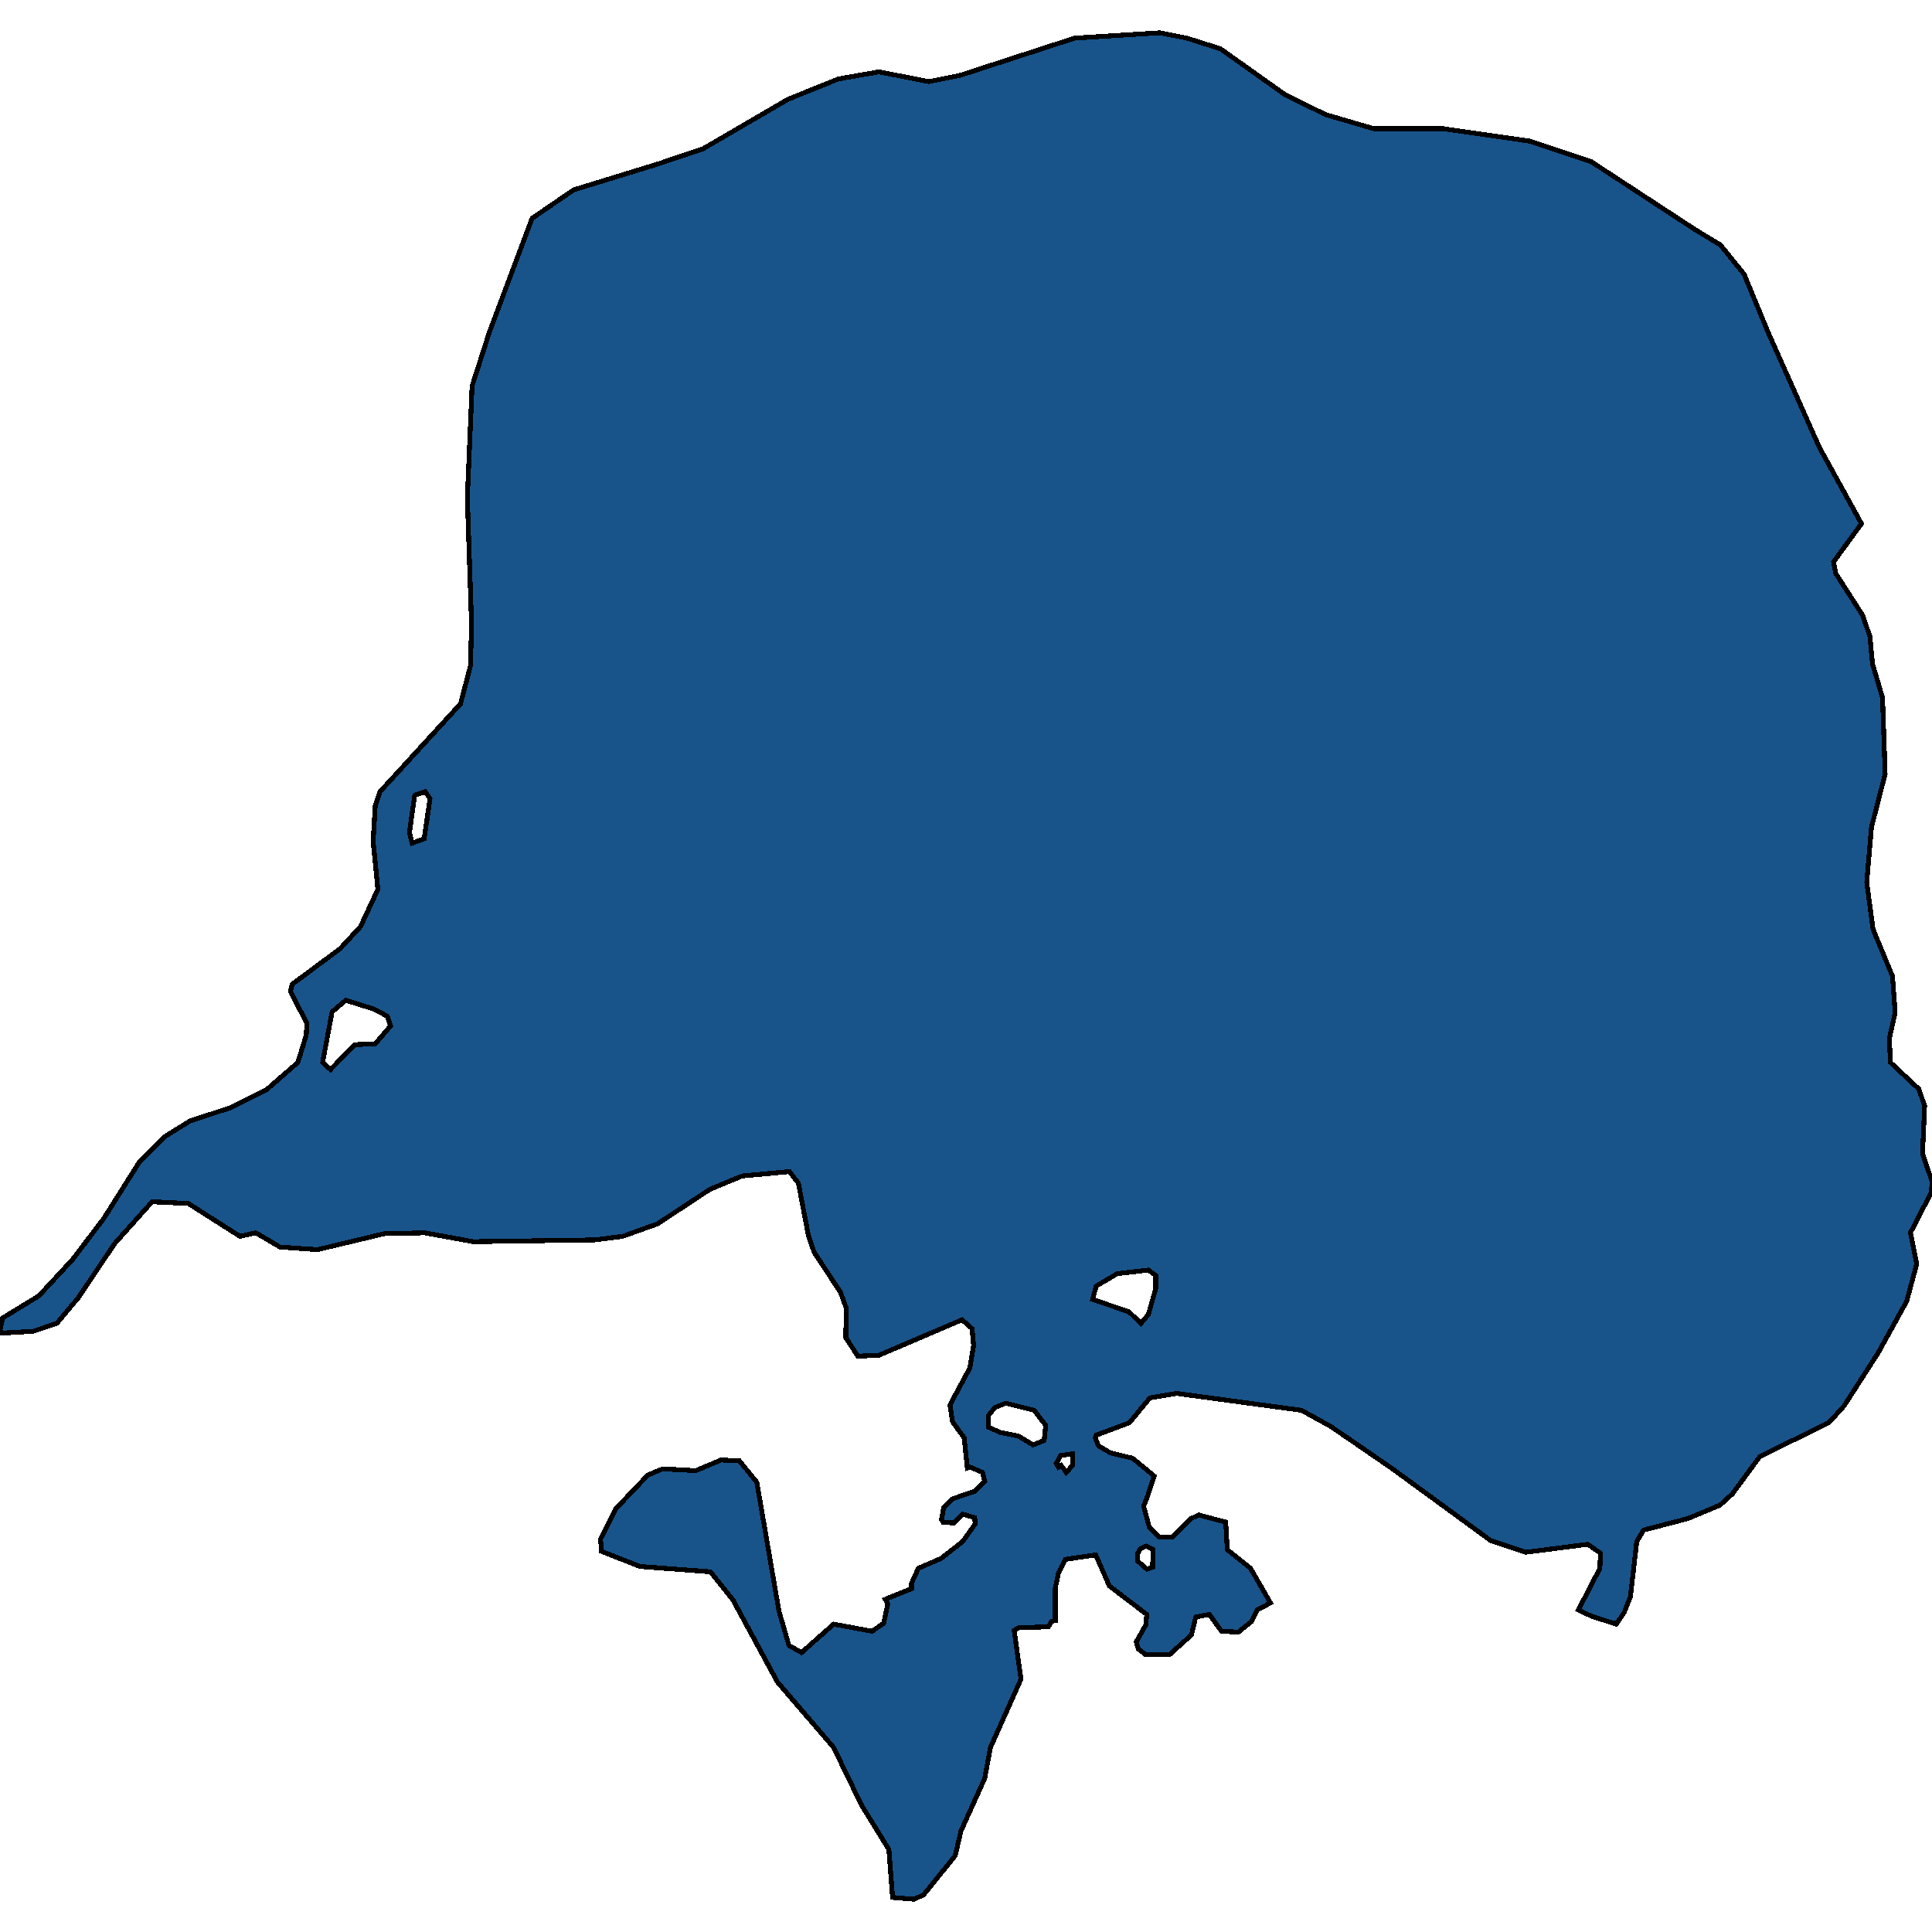
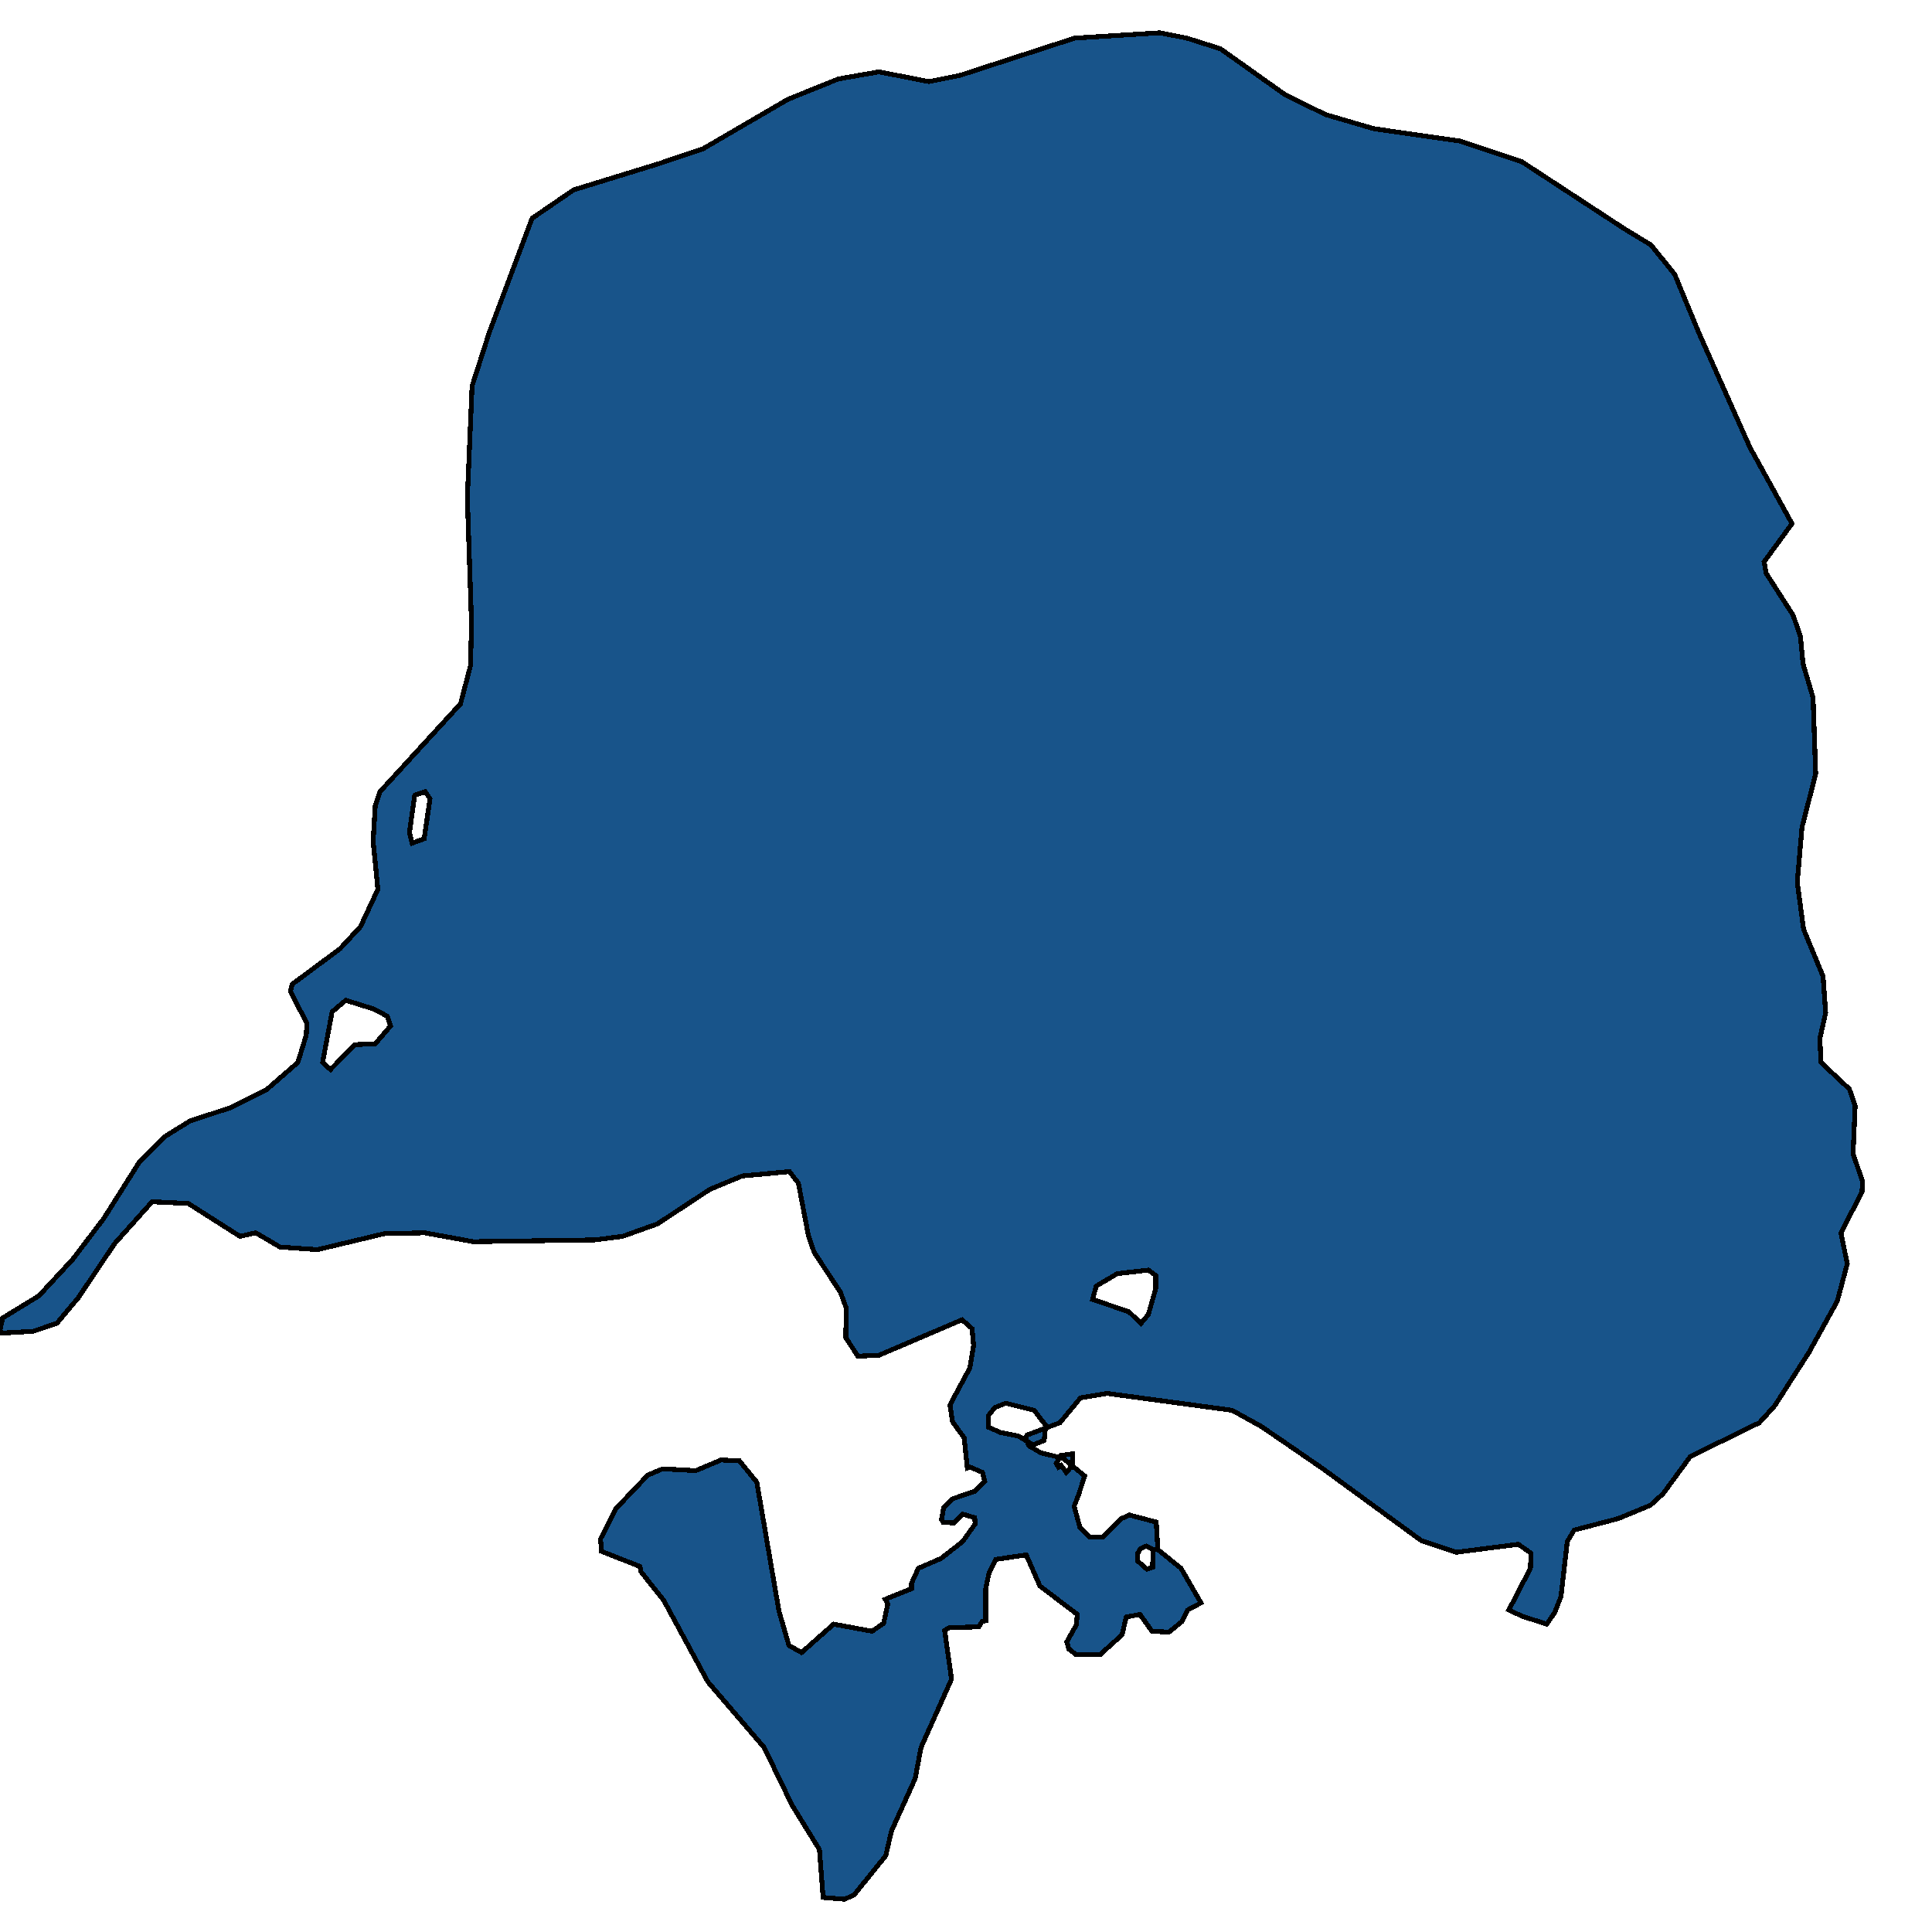
<svg xmlns="http://www.w3.org/2000/svg" width="400" height="400">
-   <path d="m132.498 324.32-7.954-3.122-.218-2.572 3.16-6.247 6.646-6.982 3.051-1.286 6.865.368 5.23-2.205 3.814.184 3.596 4.41 4.576 26.639 2.07 7.165 2.615 1.47 6.647-5.88 7.954 1.47 2.397-1.653.872-4.042-.545-.919 5.448-2.204v-1.102l1.417-3.124 4.685-2.02 4.468-3.491 2.615-3.675-.11-1.286-2.505-.735-1.853 1.838-2.179-.184-.327-.551.436-2.389 1.744-1.837 4.794-1.654 1.961-2.02-.436-1.838-2.615-1.102-.545.184-.653-6.247-2.398-3.307-.544-3.491 4.14-7.717.763-4.593-.327-3.49-2.07-1.838-17.216 7.35-4.359.183-2.506-3.858.11-6.064-1.2-3.307-5.448-8.268-1.198-3.49-2.07-10.841-1.853-2.389-9.806.919-6.647 2.756-10.896 7.166-7.192 2.572-5.775.735-25.17.367-10.025-1.837-8.39.184-13.838 3.307-7.736-.551-5.012-2.94-3.27.735-10.678-6.798-7.518-.368-7.736 8.636-7.519 11.208-4.467 5.328-4.903 1.653-6.538.368L0 275.45l.545-2.573 7.518-4.593 6.974-7.533 6.429-8.452 7.3-11.575 5.23-5.329 5.34-3.307 8.39-2.756 7.409-3.675 6.538-5.696 1.743-5.696.109-2.39-3.378-6.614.327-1.47 9.916-7.35 4.25-4.594 3.595-7.717-.98-9.923.435-7.35.98-2.94 16.672-18.193 2.07-7.902.218-8.637-.872-26.095.981-23.156 3.596-11.21 8.826-23.525 8.608-5.88 17.325-5.33 9.37-3.125 17.652-10.292 10.46-4.228 8.39-1.47 10.352 2.022 6.429-1.287L222.5 7.89l17.652-1.102 5.557 1.103 6.973 2.205 13.185 9.374 8.499 4.227 10.024 2.94h14.383l17.87 2.574 12.749 4.227 21.356 13.968 5.448 3.308 4.904 6.065 5.012 12.13 10.57 23.707 8.716 15.804-5.775 7.903.436 2.389 5.557 8.637 1.525 4.41.545 5.697 2.07 6.983.545 15.803-2.833 11.026-.98 11.393 1.307 9.738 4.032 9.74.545 7.533-1.199 5.329.218 4.96 5.884 5.513 1.199 3.491-.436 9.922 1.961 5.696-.109 2.205-4.358 8.452 1.307 6.43-2.07 7.718-5.884 10.656-7.083 11.024-3.16 3.49-14.274 6.982-5.666 7.717-2.615 2.388-6.646 2.756-9.153 2.388-1.417 2.389-1.307 11.39-1.308 3.307-1.634 2.389-5.122-1.654-2.724-1.286 4.468-8.635.109-3.123-2.615-1.837-12.858 1.653-7.191-2.388-20.376-14.882-7.737-5.328-5.12-3.49-5.994-3.308-25.824-3.49-5.557.918-4.25 5.145-6.864 2.572-.218.551.654 1.653 2.506 1.47 4.577 1.103 4.467 3.674-1.308 4.042-.871 2.205 1.198 4.41 2.07 2.02h2.616l3.922-3.858 1.635-.735 5.557 1.47.327 5.695 4.794 3.858 4.14 7.165-2.723 1.47-1.199 2.388-2.724 2.205-3.487-.184-2.506-3.49-2.833.55-.872 3.675-4.467 4.042h-5.121l-1.417-1.102-.436-1.47 1.962-3.49.217-2.205-7.736-5.88-2.833-6.43-6.32.92-1.416 2.939-.654 3.123v6.614l-.763.183-.653 1.103-6.102.183-.981.552 1.417 10.104-6.32 14.146-1.199 6.43-4.903 10.839-1.199 5.143-6.537 8.083-1.962.919-4.467-.367-.763-9.92-5.666-9.186-5.775-11.941-11.659-13.595-9.153-16.902-4.685-5.879Zm-64.07-102.89 5.012-5.144 4.25-.184 3.16-3.675-.654-2.021-2.724-1.47-5.884-1.838-2.833 2.39-1.961 10.473.545.55Zm167.802 52.55 1.525-1.837 1.526-5.329v-2.756l-1.526-1.102-6.428.735-4.359 2.572-.763 2.756 7.519 2.572Zm-22.337 25.17 2.288-.918.327-3.123-2.397-3.124-5.884-1.47-2.289.92-1.307 1.653v2.388l2.506 1.103 3.705.734ZM85.317 174.575l2.506-.918 1.2-8.27-.982-1.47-2.179.735-1.09 7.718Zm152.111 150.298 1.2-.367.108-3.675-1.416-.735-1.2.551-.544.92v1.653Zm-16.67-20.026 1.307-1.47v-2.388l-2.506.367-.872 1.654.436.735.545-.368Z" style="stroke:#000;fill:#18548a;shape-rendering:crispEdges;stroke-width:1px" />
+   <path d="m132.498 324.32-7.954-3.122-.218-2.572 3.16-6.247 6.646-6.982 3.051-1.286 6.865.368 5.23-2.205 3.814.184 3.596 4.41 4.576 26.639 2.07 7.165 2.615 1.47 6.647-5.88 7.954 1.47 2.397-1.653.872-4.042-.545-.919 5.448-2.204v-1.102l1.417-3.124 4.685-2.02 4.468-3.491 2.615-3.675-.11-1.286-2.505-.735-1.853 1.838-2.179-.184-.327-.551.436-2.389 1.744-1.837 4.794-1.654 1.961-2.02-.436-1.838-2.615-1.102-.545.184-.653-6.247-2.398-3.307-.544-3.491 4.14-7.717.763-4.593-.327-3.49-2.07-1.838-17.216 7.35-4.359.183-2.506-3.858.11-6.064-1.2-3.307-5.448-8.268-1.198-3.49-2.07-10.841-1.853-2.389-9.806.919-6.647 2.756-10.896 7.166-7.192 2.572-5.775.735-25.17.367-10.025-1.837-8.39.184-13.838 3.307-7.736-.551-5.012-2.94-3.27.735-10.678-6.798-7.518-.368-7.736 8.636-7.519 11.208-4.467 5.328-4.903 1.653-6.538.368L0 275.45l.545-2.573 7.518-4.593 6.974-7.533 6.429-8.452 7.3-11.575 5.23-5.329 5.34-3.307 8.39-2.756 7.409-3.675 6.538-5.696 1.743-5.696.109-2.39-3.378-6.614.327-1.47 9.916-7.35 4.25-4.594 3.595-7.717-.98-9.923.435-7.35.98-2.94 16.672-18.193 2.07-7.902.218-8.637-.872-26.095.981-23.156 3.596-11.21 8.826-23.525 8.608-5.88 17.325-5.33 9.37-3.125 17.652-10.292 10.46-4.228 8.39-1.47 10.352 2.022 6.429-1.287L222.5 7.89l17.652-1.102 5.557 1.103 6.973 2.205 13.185 9.374 8.499 4.227 10.024 2.94l17.87 2.574 12.749 4.227 21.356 13.968 5.448 3.308 4.904 6.065 5.012 12.13 10.57 23.707 8.716 15.804-5.775 7.903.436 2.389 5.557 8.637 1.525 4.41.545 5.697 2.07 6.983.545 15.803-2.833 11.026-.98 11.393 1.307 9.738 4.032 9.74.545 7.533-1.199 5.329.218 4.96 5.884 5.513 1.199 3.491-.436 9.922 1.961 5.696-.109 2.205-4.358 8.452 1.307 6.43-2.07 7.718-5.884 10.656-7.083 11.024-3.16 3.49-14.274 6.982-5.666 7.717-2.615 2.388-6.646 2.756-9.153 2.388-1.417 2.389-1.307 11.39-1.308 3.307-1.634 2.389-5.122-1.654-2.724-1.286 4.468-8.635.109-3.123-2.615-1.837-12.858 1.653-7.191-2.388-20.376-14.882-7.737-5.328-5.12-3.49-5.994-3.308-25.824-3.49-5.557.918-4.25 5.145-6.864 2.572-.218.551.654 1.653 2.506 1.47 4.577 1.103 4.467 3.674-1.308 4.042-.871 2.205 1.198 4.41 2.07 2.02h2.616l3.922-3.858 1.635-.735 5.557 1.47.327 5.695 4.794 3.858 4.14 7.165-2.723 1.47-1.199 2.388-2.724 2.205-3.487-.184-2.506-3.49-2.833.55-.872 3.675-4.467 4.042h-5.121l-1.417-1.102-.436-1.47 1.962-3.49.217-2.205-7.736-5.88-2.833-6.43-6.32.92-1.416 2.939-.654 3.123v6.614l-.763.183-.653 1.103-6.102.183-.981.552 1.417 10.104-6.32 14.146-1.199 6.43-4.903 10.839-1.199 5.143-6.537 8.083-1.962.919-4.467-.367-.763-9.92-5.666-9.186-5.775-11.941-11.659-13.595-9.153-16.902-4.685-5.879Zm-64.07-102.89 5.012-5.144 4.25-.184 3.16-3.675-.654-2.021-2.724-1.47-5.884-1.838-2.833 2.39-1.961 10.473.545.55Zm167.802 52.55 1.525-1.837 1.526-5.329v-2.756l-1.526-1.102-6.428.735-4.359 2.572-.763 2.756 7.519 2.572Zm-22.337 25.17 2.288-.918.327-3.123-2.397-3.124-5.884-1.47-2.289.92-1.307 1.653v2.388l2.506 1.103 3.705.734ZM85.317 174.575l2.506-.918 1.2-8.27-.982-1.47-2.179.735-1.09 7.718Zm152.111 150.298 1.2-.367.108-3.675-1.416-.735-1.2.551-.544.92v1.653Zm-16.67-20.026 1.307-1.47v-2.388l-2.506.367-.872 1.654.436.735.545-.368Z" style="stroke:#000;fill:#18548a;shape-rendering:crispEdges;stroke-width:1px" />
</svg>